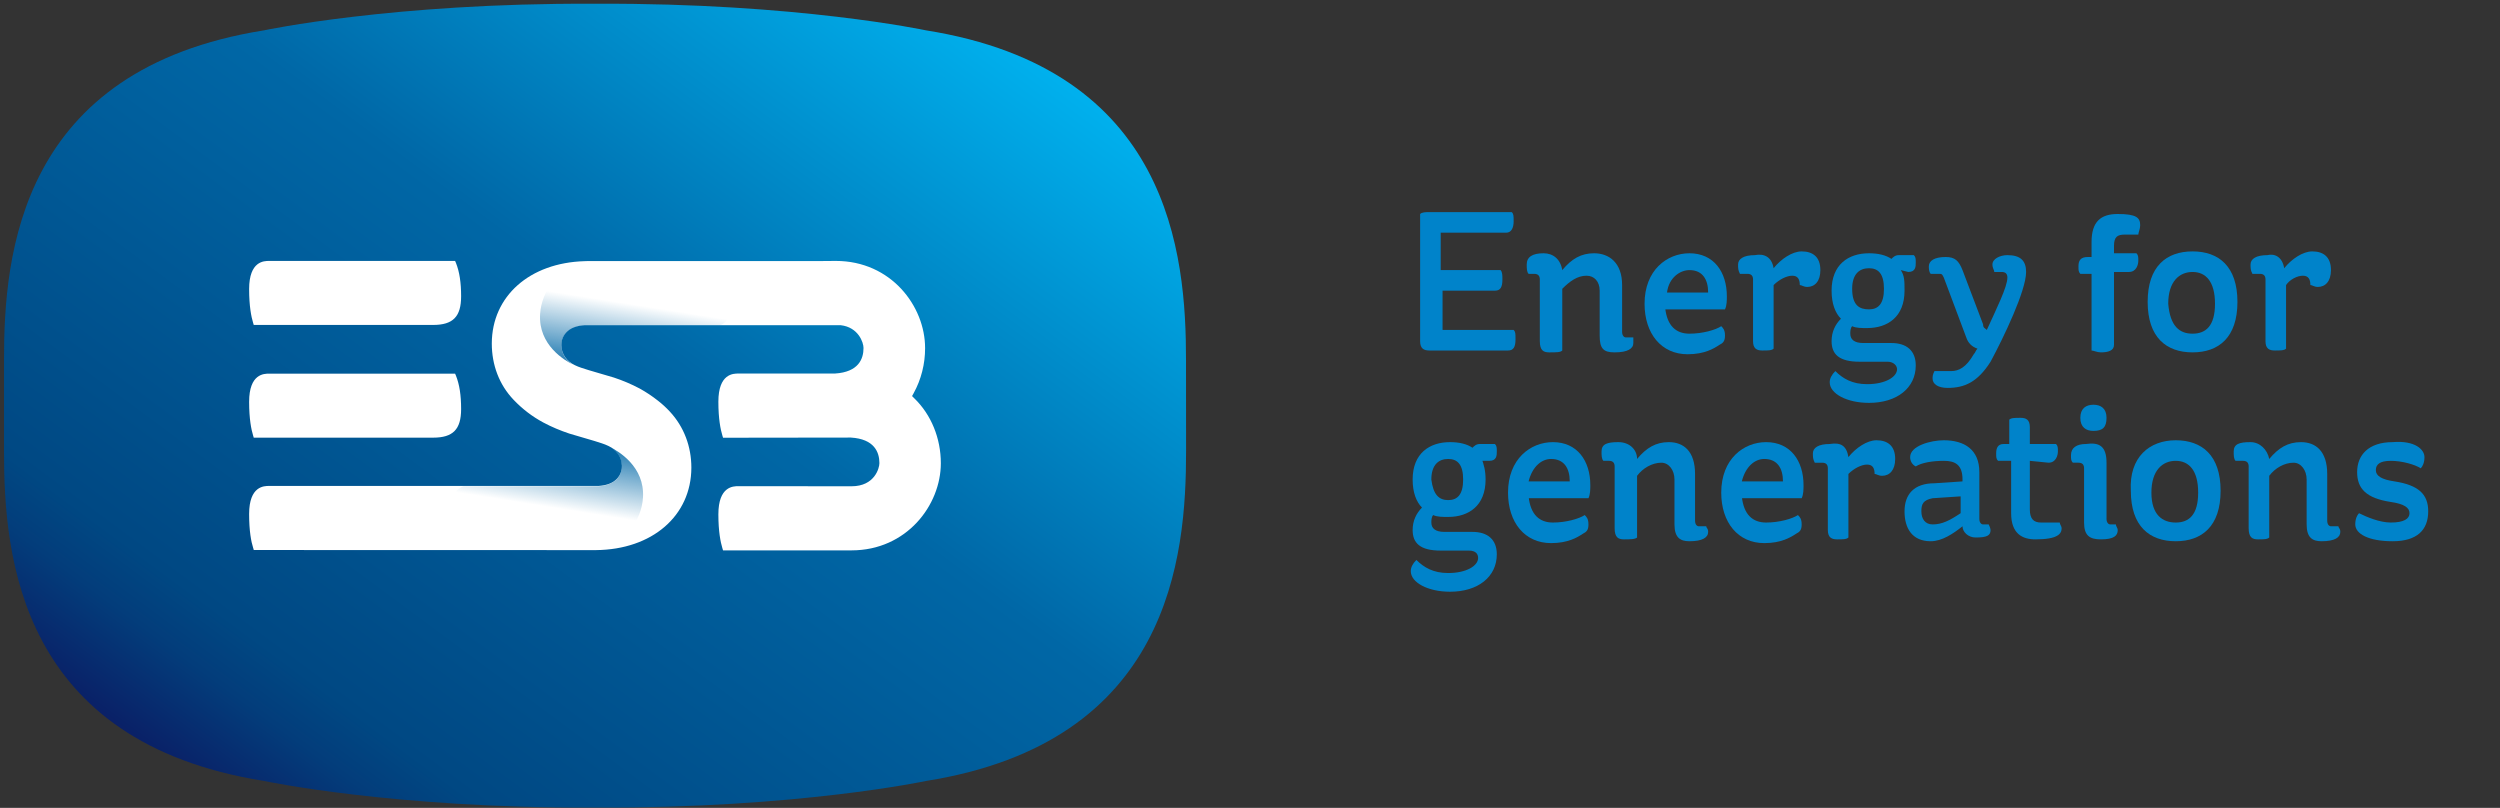
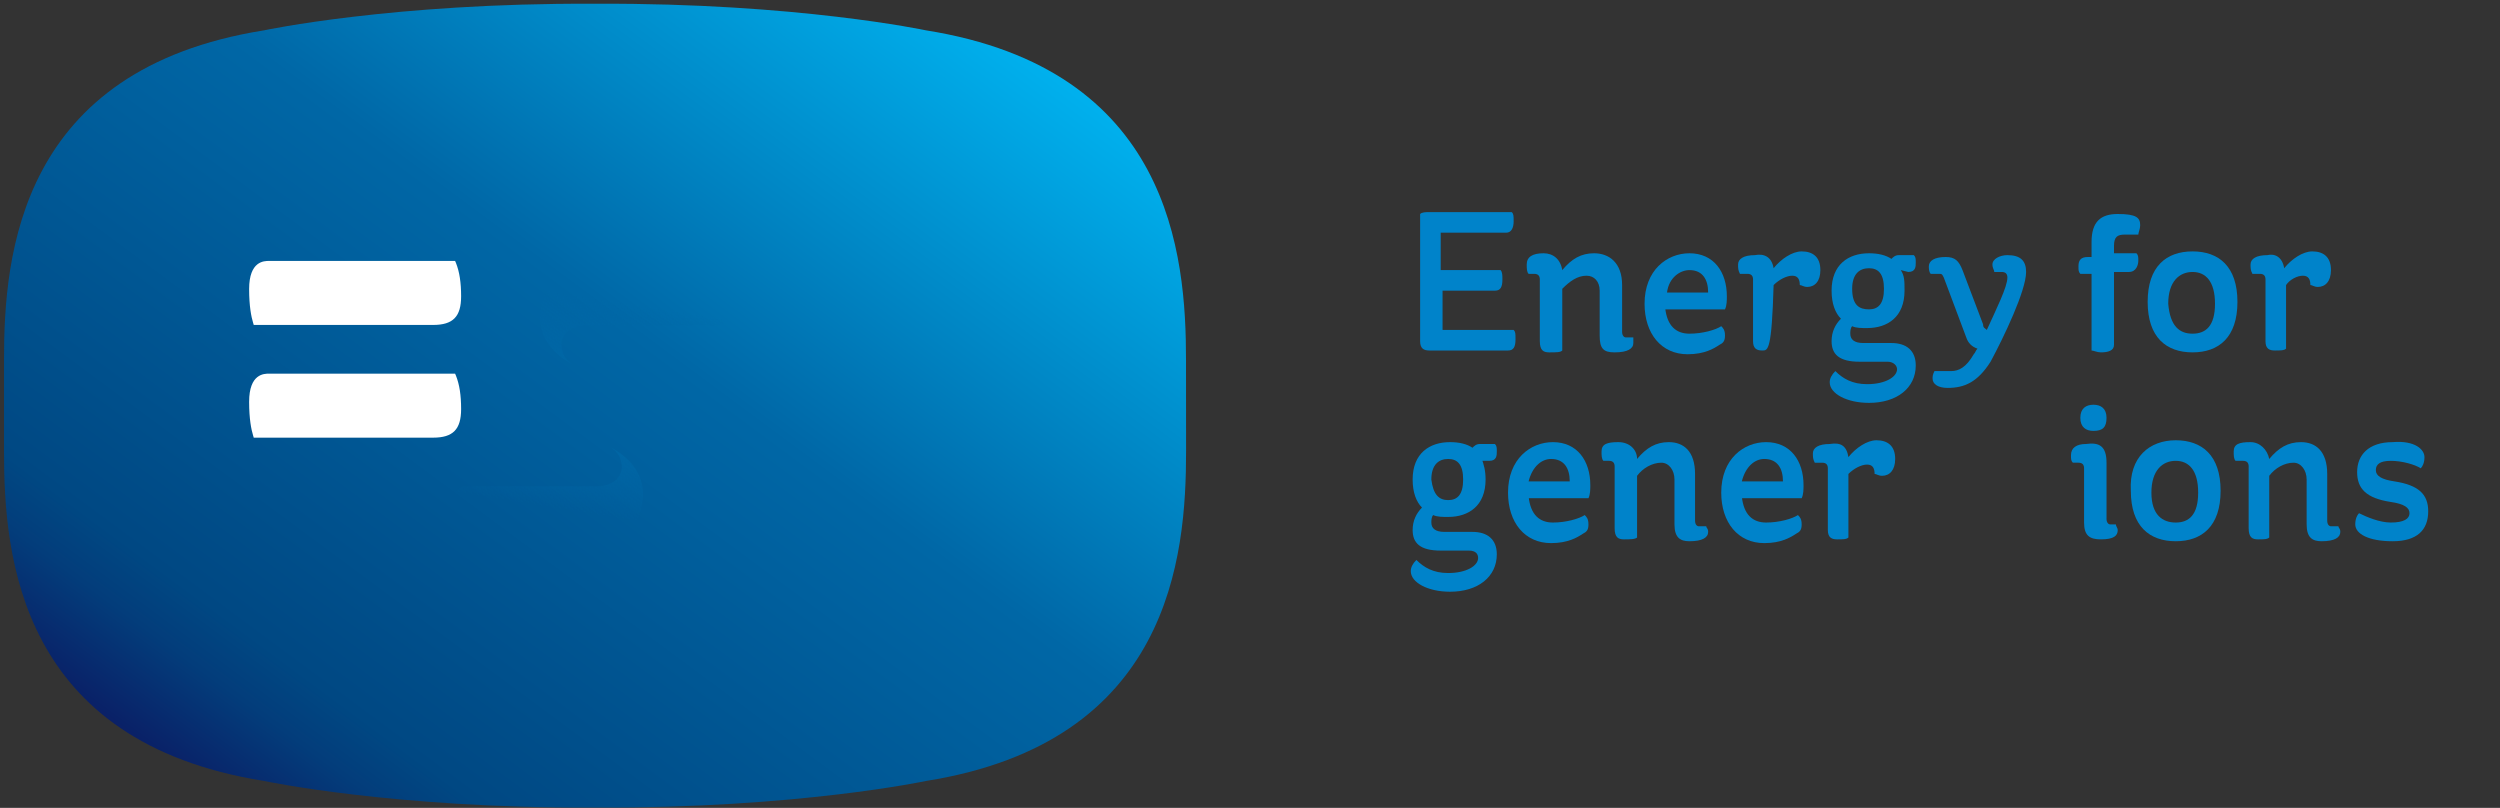
<svg xmlns="http://www.w3.org/2000/svg" width="622" height="201" viewBox="0 0 622 201" fill="none">
  <rect x="0" y="0" width="622" height="201" fill="#333333" stroke="none" />
  <path d="M358.91 72.318V82.088H376.593C377.058 82.553 377.058 83.019 377.058 84.414C377.058 86.275 376.593 87.206 375.197 87.206H355.653C354.257 87.206 353.327 86.741 353.327 84.88V53.243C353.792 52.778 354.722 52.778 355.653 52.778H376.128C376.593 53.243 376.593 53.708 376.593 55.104C376.593 56.5 376.128 57.895 374.732 57.895H358.445V67.2H373.336C373.801 67.666 373.801 68.596 373.801 69.527C373.801 71.388 373.336 72.318 371.94 72.318H358.91Z" fill="#0083CA" />
  <path d="M388.691 67.201C391.018 64.409 393.345 63.013 396.602 63.013C400.324 63.013 403.582 65.34 403.582 70.922V82.554C403.582 83.484 404.047 83.949 404.512 83.949H406.374C406.374 84.415 406.374 84.415 406.374 85.345C406.374 86.741 404.978 87.671 401.72 87.671C398.928 87.671 397.998 86.741 397.998 83.484V72.318C397.998 69.992 396.602 68.596 394.741 68.596C392.414 68.596 390.553 69.992 388.691 71.853V87.206C388.226 87.671 387.295 87.671 385.434 87.671C384.038 87.671 383.107 87.206 383.107 84.88V69.527C383.107 68.596 382.642 68.131 381.711 68.131H380.315C379.85 67.666 379.85 66.735 379.85 65.805C379.85 63.944 381.246 63.013 384.038 63.013C386.365 63.013 388.226 64.409 388.691 67.201Z" fill="#0083CA" />
  <path d="M414.285 76.505C414.75 81.158 417.077 83.019 420.334 83.019C423.591 83.019 426.849 82.088 428.245 81.158C428.71 81.623 429.175 82.088 429.175 83.484C429.175 84.88 428.71 85.345 427.779 85.81C426.383 86.741 424.057 88.136 419.869 88.136C413.354 88.136 409.166 83.019 409.166 75.575C409.166 67.201 414.75 63.013 420.334 63.013C426.383 63.013 429.641 67.666 429.641 73.714C429.641 74.644 429.641 76.04 429.175 76.971H414.285V76.505ZM414.75 72.783H424.987C424.987 69.527 423.591 67.201 420.334 67.201C418.007 67.201 415.215 69.061 414.75 72.783Z" fill="#0083CA" />
-   <path d="M441.274 66.735C443.135 64.409 445.927 62.548 448.254 62.548C451.046 62.548 452.907 63.944 452.907 67.2C452.907 69.992 451.511 71.388 449.65 71.388C448.719 71.388 448.254 70.922 447.788 70.922C447.788 69.527 447.323 68.596 445.927 68.596C444.531 68.596 442.67 69.527 441.274 70.922V86.741C440.808 87.206 439.878 87.206 438.482 87.206C437.086 87.206 436.155 86.741 436.155 84.88V69.527C436.155 68.596 435.69 68.131 434.759 68.131H432.898C432.432 67.2 432.432 66.735 432.432 65.805C432.432 64.409 433.828 63.478 436.62 63.478C438.947 63.013 440.808 63.944 441.274 66.735Z" fill="#0083CA" />
+   <path d="M441.274 66.735C443.135 64.409 445.927 62.548 448.254 62.548C451.046 62.548 452.907 63.944 452.907 67.2C452.907 69.992 451.511 71.388 449.65 71.388C448.719 71.388 448.254 70.922 447.788 70.922C447.788 69.527 447.323 68.596 445.927 68.596C444.531 68.596 442.67 69.527 441.274 70.922C440.808 87.206 439.878 87.206 438.482 87.206C437.086 87.206 436.155 86.741 436.155 84.88V69.527C436.155 68.596 435.69 68.131 434.759 68.131H432.898C432.432 67.2 432.432 66.735 432.432 65.805C432.432 64.409 433.828 63.478 436.62 63.478C438.947 63.013 440.808 63.944 441.274 66.735Z" fill="#0083CA" />
  <path d="M472.916 67.201C473.847 68.596 473.847 69.992 473.847 72.318C473.847 78.832 469.659 81.623 464.54 81.623C463.144 81.623 461.748 81.623 460.818 81.158C460.352 81.623 460.352 82.554 460.352 83.019C460.352 84.415 461.283 85.345 463.61 85.345H470.59C474.312 85.345 476.639 87.206 476.639 90.928C476.639 96.511 471.986 100.233 465.006 100.233C459.422 100.233 455.234 97.907 455.234 95.115C455.234 94.185 455.699 93.254 456.63 92.324C458.491 94.185 460.818 95.58 464.54 95.58C469.194 95.58 471.986 93.719 471.986 91.858C471.986 90.928 471.055 89.998 469.659 89.998H462.679C457.56 89.998 455.699 88.136 455.699 84.88C455.699 82.553 456.63 80.693 458.026 79.297C456.63 77.901 455.699 75.575 455.699 72.318C455.699 65.805 459.887 63.013 465.006 63.013C467.332 63.013 469.194 63.479 470.59 64.409C471.055 63.944 471.52 63.478 472.451 63.478H476.174C476.639 63.944 476.639 64.409 476.639 65.34C476.639 66.27 476.639 67.666 474.778 67.666L472.916 67.201ZM465.006 76.971C467.332 76.971 468.728 75.575 468.728 71.853C468.728 68.131 467.332 66.735 465.006 66.735C462.679 66.735 460.818 68.131 460.818 71.853C460.818 76.04 462.679 76.971 465.006 76.971Z" fill="#0083CA" />
  <path d="M493.39 80.692C493.39 81.623 493.856 81.623 494.321 82.088C496.648 76.971 499.44 71.388 499.44 69.061C499.44 68.131 498.974 67.666 498.044 67.666H496.182C496.182 67.2 495.717 66.735 495.717 65.805C495.717 64.409 497.578 63.478 499.44 63.478C502.697 63.478 504.093 64.874 504.093 67.666C504.093 72.318 498.509 83.949 495.252 89.997C491.994 95.115 488.737 96.511 484.549 96.511C482.222 96.511 480.826 95.58 480.826 94.184C480.826 93.719 480.826 93.254 481.292 92.323H485.48C487.341 92.323 489.202 91.393 491.064 88.136C491.529 87.671 491.529 87.206 491.994 86.741C490.598 86.275 489.668 85.345 489.202 83.949L483.618 69.061C483.153 68.131 483.153 68.131 482.222 68.131H480.361C479.896 67.666 479.896 66.735 479.896 66.27C479.896 64.874 481.292 63.944 484.084 63.944C486.41 63.944 487.341 64.874 488.272 67.2L493.39 80.692Z" fill="#0083CA" />
  <path d="M525.963 63.013H531.547C532.012 63.478 532.012 63.944 532.012 64.874C532.012 65.805 531.547 67.666 529.686 67.666H525.963V85.81C525.963 87.206 524.567 87.671 522.706 87.671C521.775 87.671 520.845 87.206 520.379 87.206V68.131H517.587C517.122 67.666 517.122 67.2 517.122 66.27C517.122 64.874 517.587 63.944 519.449 63.944H520.379V60.222C520.379 55.104 522.706 53.243 526.894 53.243C531.547 53.243 532.478 54.173 532.478 56.035C532.478 56.965 532.012 57.895 532.012 58.361H528.755C526.894 58.361 525.963 58.826 525.963 61.152V63.013Z" fill="#0083CA" />
  <path d="M545.507 62.548C552.022 62.548 556.675 66.27 556.675 75.11C556.675 83.949 552.022 87.671 545.507 87.671C538.993 87.671 534.339 83.949 534.339 75.11C534.339 66.27 538.993 62.548 545.507 62.548ZM545.507 83.019C548.765 83.019 551.091 81.158 551.091 75.575C551.091 69.992 548.765 67.666 545.507 67.666C542.25 67.666 539.458 69.992 539.458 75.575C539.923 81.158 542.25 83.019 545.507 83.019Z" fill="#0083CA" />
  <path d="M568.309 66.735C570.17 64.409 572.962 62.548 575.289 62.548C578.081 62.548 579.942 63.944 579.942 67.2C579.942 69.992 578.546 71.388 576.685 71.388C575.754 71.388 575.289 70.922 574.823 70.922C574.823 69.527 574.358 68.596 572.962 68.596C571.566 68.596 569.705 69.527 568.774 70.922V86.741C568.309 87.206 567.378 87.206 565.982 87.206C564.586 87.206 563.656 86.741 563.656 84.88V69.527C563.656 68.596 563.19 68.131 562.26 68.131H560.398C559.933 67.2 559.933 66.735 559.933 65.805C559.933 64.409 561.329 63.478 564.121 63.478C565.982 63.013 567.843 63.944 568.309 66.735Z" fill="#0083CA" />
  <path d="M368.683 114.19C369.148 115.586 369.613 116.981 369.613 119.308C369.613 125.821 365.425 128.613 360.307 128.613C358.911 128.613 357.515 128.613 356.584 128.147C356.119 128.613 356.119 129.543 356.119 130.008C356.119 131.404 357.049 132.335 359.376 132.335H366.356C370.078 132.335 372.405 134.195 372.405 137.917C372.405 143.5 367.752 147.222 360.772 147.222C355.188 147.222 351 144.896 351 142.105C351 141.174 351.465 140.244 352.396 139.313C354.257 141.174 356.584 142.57 360.307 142.57C364.96 142.57 367.752 140.709 367.752 138.848C367.752 137.917 367.286 136.987 365.425 136.987H358.445C353.327 136.987 351.465 135.126 351.465 131.869C351.465 129.543 352.396 127.682 353.792 126.286C352.396 124.891 351.465 122.564 351.465 119.308C351.465 112.794 355.653 110.003 360.772 110.003C363.099 110.003 364.96 110.468 366.356 111.399C366.821 110.933 367.287 110.468 368.217 110.468H371.94C372.405 110.933 372.405 111.399 372.405 112.329C372.405 113.26 372.405 114.655 370.544 114.655H368.683V114.19ZM360.307 124.425C362.633 124.425 364.029 123.03 364.029 119.308C364.029 115.586 362.633 114.19 360.307 114.19C357.98 114.19 356.119 115.586 356.119 119.308C356.584 123.03 357.98 124.425 360.307 124.425Z" fill="#0083CA" />
  <path d="M380.315 123.495C380.781 128.147 383.107 130.008 386.365 130.008C389.622 130.008 392.879 129.078 394.275 128.147C394.741 128.613 395.206 129.078 395.206 130.474C395.206 131.869 394.741 132.335 393.81 132.8C392.414 133.73 390.087 135.126 385.899 135.126C379.385 135.126 375.197 130.008 375.197 122.564C375.197 114.19 380.781 110.003 386.365 110.003C392.414 110.003 395.671 114.655 395.671 120.703C395.671 121.634 395.671 123.03 395.206 123.96H380.315V123.495ZM380.315 119.773H390.553C390.553 116.516 389.157 114.19 385.899 114.19C383.573 114.19 381.246 116.051 380.315 119.773Z" fill="#0083CA" />
  <path d="M407.304 114.19C409.631 111.399 411.958 110.003 415.215 110.003C418.938 110.003 421.73 112.329 421.73 117.912V129.543C421.73 130.474 422.195 130.939 422.66 130.939H424.522C424.522 131.404 424.987 131.404 424.987 132.335C424.987 133.73 423.591 134.661 420.334 134.661C418.007 134.661 416.611 133.73 416.611 130.474V119.308C416.611 116.981 415.215 115.12 413.354 115.12C411.027 115.12 408.7 116.516 407.304 118.377V133.73C406.839 134.196 405.443 134.196 404.047 134.196C402.651 134.196 401.721 133.73 401.721 131.404V116.051C401.721 115.12 401.255 114.655 400.325 114.655H398.929C398.463 114.19 398.463 113.26 398.463 112.329C398.463 110.468 399.859 110.003 402.651 110.003C405.443 110.003 407.304 111.864 407.304 114.19Z" fill="#0083CA" />
  <path d="M433.363 123.495C433.828 128.147 436.155 130.008 439.412 130.008C442.67 130.008 445.927 129.078 447.323 128.147C447.788 128.613 448.254 129.078 448.254 130.474C448.254 131.869 447.788 132.335 446.858 132.8C445.462 133.73 443.135 135.126 438.947 135.126C432.432 135.126 428.244 130.008 428.244 122.564C428.244 114.19 433.828 110.003 439.412 110.003C445.462 110.003 448.719 114.655 448.719 120.703C448.719 121.634 448.719 123.03 448.254 123.96H433.363V123.495ZM433.363 119.773H443.6C443.6 116.516 442.204 114.19 438.947 114.19C436.62 114.19 434.294 116.051 433.363 119.773Z" fill="#0083CA" />
  <path d="M459.887 113.725C461.748 111.399 464.54 109.538 466.867 109.538C469.659 109.538 471.52 110.933 471.52 114.19C471.52 116.982 470.124 118.377 468.263 118.377C467.332 118.377 466.867 117.912 466.401 117.912C466.401 116.516 465.936 115.586 464.54 115.586C463.144 115.586 461.283 116.516 459.887 117.912V133.73C459.421 134.196 458.491 134.196 457.095 134.196C455.699 134.196 454.768 133.73 454.768 131.869V116.516C454.768 115.586 454.303 115.121 453.372 115.121H451.511C451.045 114.19 451.046 113.725 451.046 112.794C451.046 111.399 452.442 110.468 455.233 110.468C458.025 110.003 459.421 110.933 459.887 113.725Z" fill="#0083CA" />
-   <path d="M475.243 113.725C475.243 110.933 480.361 109.538 483.618 109.538C488.737 109.538 492.46 111.864 492.46 117.447V129.078C492.46 130.008 492.925 130.474 493.39 130.474H494.786C494.786 130.474 495.252 131.404 495.252 131.869C495.252 133.265 494.321 133.73 491.529 133.73C489.668 133.73 488.272 132.335 488.272 130.939C485.945 132.8 483.153 134.661 480.361 134.661C475.708 134.661 473.847 131.404 473.847 127.217C473.847 123.03 476.173 120.238 481.292 120.238L488.272 119.773V119.308C488.272 115.586 486.41 114.655 483.618 114.655C480.826 114.655 478.035 115.121 476.639 116.051C475.708 115.586 475.243 114.655 475.243 113.725ZM487.806 127.682V123.495L480.826 123.96C478.5 124.425 478.035 125.356 478.035 127.217C478.035 129.078 478.965 130.474 480.826 130.474C483.153 130.474 485.014 129.543 487.806 127.682Z" fill="#0083CA" />
-   <path d="M505.024 114.655V126.752C505.024 129.078 505.955 130.008 507.816 130.008H512.469C512.469 130.474 512.934 130.939 512.934 131.404C512.934 132.8 512.004 134.196 506.42 134.196C503.163 134.196 500.371 132.8 500.371 127.682V114.655H497.113C496.648 114.19 496.648 113.725 496.648 112.794C496.648 111.399 497.113 110.468 498.509 110.468H499.905V104.42C500.371 103.955 501.301 103.955 502.697 103.955C504.093 103.955 505.024 104.42 505.024 106.281V110.468H511.538C512.004 110.933 512.004 111.399 512.004 112.329C512.004 113.26 511.538 115.121 509.677 115.121L505.024 114.655Z" fill="#0083CA" />
  <path d="M524.102 115.12V129.078C524.102 130.008 524.568 130.473 525.033 130.473H526.429C526.429 130.939 526.894 131.404 526.894 131.869C526.894 133.265 525.964 134.195 522.706 134.195C519.914 134.195 518.518 133.265 518.518 130.008V116.516C518.518 115.586 518.053 115.12 517.122 115.12H515.726C515.261 114.655 515.261 114.19 515.261 113.259C515.261 111.398 516.657 110.468 518.984 110.468C522.241 110.003 524.102 110.933 524.102 115.12ZM520.845 100.698C522.706 100.698 524.102 101.628 524.102 103.955C524.102 106.281 523.172 107.211 520.845 107.211C518.984 107.211 517.588 106.281 517.588 103.955C517.588 101.628 518.984 100.698 520.845 100.698Z" fill="#0083CA" />
  <path d="M541.319 109.538C547.834 109.538 552.487 113.26 552.487 122.099C552.487 130.939 547.834 134.661 541.319 134.661C534.805 134.661 530.151 130.939 530.151 122.099C529.686 113.725 534.805 109.538 541.319 109.538ZM541.319 130.008C544.577 130.008 546.903 128.147 546.903 122.564C546.903 116.982 544.577 114.655 541.319 114.655C538.062 114.655 535.27 116.982 535.27 122.564C535.27 128.147 538.062 130.008 541.319 130.008Z" fill="#0083CA" />
  <path d="M564.586 114.19C566.912 111.399 569.239 110.003 572.496 110.003C576.219 110.003 579.011 112.329 579.011 117.912V129.543C579.011 130.474 579.476 130.939 579.942 130.939H581.803C581.803 131.404 582.268 131.404 582.268 132.335C582.268 133.73 580.872 134.661 577.615 134.661C575.288 134.661 573.892 133.73 573.892 130.474V119.308C573.892 116.981 572.496 115.12 570.635 115.12C568.308 115.12 565.982 116.516 564.586 118.377V133.73C564.12 134.196 563.19 134.196 561.794 134.196C560.398 134.196 559.467 133.73 559.467 131.404V116.051C559.467 115.12 559.002 114.655 558.071 114.655H556.21C555.744 114.19 555.745 113.26 555.745 112.329C555.745 110.468 557.14 110.003 559.932 110.003C562.259 110.003 564.12 111.864 564.586 114.19Z" fill="#0083CA" />
  <path d="M603.208 113.725C603.208 115.12 602.743 116.051 602.278 116.516C600.882 115.586 597.624 114.655 594.832 114.655C592.04 114.655 591.11 115.586 591.11 116.981C591.11 118.377 592.506 119.308 595.763 119.773C601.812 120.703 604.139 123.03 604.139 127.217C604.139 131.869 601.347 134.661 595.298 134.661C589.248 134.661 585.991 132.8 585.991 130.473C585.991 129.078 586.456 128.147 586.922 127.682C588.783 128.612 592.04 130.008 594.832 130.008C598.09 130.008 599.486 129.078 599.486 127.682C599.486 126.286 598.09 125.356 594.832 124.891C588.783 123.96 586.456 121.634 586.456 117.447C586.456 113.259 589.248 110.003 595.298 110.003C600.882 109.537 603.208 111.864 603.208 113.725Z" fill="#0083CA" />
  <path d="M295.079 89.675C295.116 63.101 291.104 17.205 230.393 7.553C230.393 7.553 198.314 0.716 148.536 0.931H147.517C97.725 0.72 65.664 7.553 65.664 7.553C4.971 17.224 0.96 63.12 1 89.671V112.177C0.96 138.75 4.971 184.647 65.682 194.299C65.682 194.299 97.743 201.135 147.539 200.921H148.558C198.332 201.135 230.415 194.299 230.415 194.299C291.126 184.628 295.119 138.731 295.097 112.181C295.079 107.872 295.079 93.98 295.079 89.675Z" fill="url(#paint0_linear_8750_25559)" />
  <path d="M63.142 108.931L62.958 108.303C62.52 106.874 61.983 104.258 61.983 99.972C61.983 92.963 65.722 92.963 66.951 92.963H113.228L113.456 93.499C114.31 95.667 114.726 98.306 114.726 101.769C114.726 106.832 112.709 108.889 107.76 108.889H63.145V108.927L63.142 108.931ZM63.142 80.883L62.958 80.259C62.52 78.811 61.983 76.214 61.983 71.928C61.983 64.919 65.722 64.919 66.951 64.919H113.228L113.456 65.455C114.31 67.623 114.726 70.262 114.726 73.724C114.726 78.788 112.709 80.845 107.76 80.845H63.145V80.883H63.142Z" fill="white" />
-   <path d="M227.481 99.107L226.922 98.544L227.316 97.831C229.193 94.411 230.175 90.537 230.164 86.597C230.164 76.168 221.681 64.919 207.958 64.919L203.343 64.957H146.103C146.103 64.957 145.584 64.957 145.44 64.98C131.82 65.371 122.381 73.659 122.359 85.471C122.359 90.776 124.188 95.709 127.787 99.474C129.952 101.752 132.45 103.658 135.187 105.124C137.248 106.227 139.431 107.135 141.635 107.87C142.651 108.215 148.079 109.708 149.72 110.294C150.283 110.486 150.824 110.685 151.365 110.946C153.297 111.853 154.692 113.604 154.733 115.875C154.755 116.568 154.607 117.932 153.507 119.1C152.488 120.184 150.968 120.766 148.951 120.9H66.951C65.722 120.9 61.983 120.9 61.983 127.886C61.983 132.172 62.498 134.769 62.958 136.217L63.142 136.845L148.038 136.868H148.267C162.236 136.738 171.989 128.365 172.011 116.354C172.011 111.095 170.182 106.204 166.667 102.416C165.743 101.416 164.741 100.497 163.672 99.67C162.253 98.552 160.752 97.553 159.182 96.682C157.11 95.584 154.955 94.666 152.738 93.936C151.696 93.591 146.29 92.097 144.649 91.511C144.086 91.32 143.545 91.121 143.03 90.86C141.094 89.953 139.699 88.202 139.659 85.927C139.637 85.238 139.784 83.874 140.884 82.702C141.904 81.622 143.424 81.036 145.437 80.91H209.169C213.534 81.408 214.844 85.173 214.844 86.578C214.844 89.282 213.618 92.573 207.734 92.936H183.699C182.473 92.936 178.731 92.936 178.731 99.949C178.731 104.235 179.272 106.832 179.706 108.28L179.894 108.908L211.682 108.866C217.549 109.211 218.796 112.524 218.796 115.228C218.796 116.438 217.63 120.984 211.87 120.984L183.699 120.961C182.473 120.961 178.731 120.961 178.731 127.971C178.731 132.237 179.272 134.853 179.706 136.305L179.894 136.933H211.852C225.571 136.933 234.08 125.68 234.08 115.251C234.08 109.061 231.688 103.174 227.485 99.107H227.481Z" fill="white" />
  <path d="M134.377 78.137C133.899 85.862 140.512 89.738 142.901 90.883C142.212 90.556 141.591 90.093 141.072 89.52C141.072 89.52 141.049 89.497 141.049 89.478C140.86 89.282 140.693 89.063 140.553 88.827C140.45 88.654 140.324 88.482 140.24 88.29C140.199 88.221 140.177 88.137 140.137 88.049C140.074 87.896 139.99 87.743 139.949 87.574C139.909 87.444 139.887 87.314 139.846 87.183C139.824 87.053 139.783 86.946 139.761 86.816C139.713 86.544 139.686 86.269 139.68 85.992C139.658 85.303 139.802 83.939 140.906 82.767C141.053 82.614 141.197 82.488 141.34 82.358C141.384 82.315 141.434 82.278 141.487 82.25C141.597 82.159 141.715 82.079 141.841 82.013C141.903 81.967 141.966 81.948 142.006 81.902C142.131 81.817 142.279 81.749 142.422 81.687L142.547 81.622C143.357 81.254 144.314 81.036 145.436 80.971H179.017C181.615 80.151 182.778 76.34 182.778 72.775C182.778 69.546 181.763 65.566 178.914 65.026L178.83 65.003H147.372C138.76 66.129 134.731 72.51 134.377 78.141V78.137Z" fill="url(#paint1_linear_8750_25559)" />
  <path d="M159.973 123.796C160.451 116.07 153.838 112.198 151.446 111.053C152.152 111.397 152.778 111.853 153.297 112.416C153.297 112.435 153.319 112.435 153.319 112.455C153.481 112.628 153.627 112.818 153.753 113.021C153.775 113.064 153.797 113.087 153.816 113.129C153.923 113.301 154.044 113.473 154.129 113.669C154.169 113.734 154.191 113.822 154.232 113.887C154.294 114.04 154.379 114.209 154.419 114.362C154.46 114.492 154.482 114.622 154.522 114.772C154.545 114.883 154.585 115.013 154.607 115.139C154.648 115.4 154.692 115.683 154.692 115.963C154.711 116.663 154.57 117.358 154.281 117.991C153.992 118.623 153.563 119.175 153.028 119.602C152.984 119.64 152.922 119.663 152.859 119.705C152.75 119.798 152.631 119.879 152.506 119.946C152.443 119.985 152.381 120.011 152.34 120.054C152.208 120.138 152.069 120.21 151.924 120.268L151.799 120.333C150.881 120.727 149.903 120.948 148.91 120.984H115.333C112.731 121.808 111.568 125.615 111.568 129.185C111.568 132.409 112.587 136.389 115.432 136.933L115.521 136.952H146.997C155.586 135.784 159.638 129.403 159.973 123.796Z" fill="url(#paint2_linear_8750_25559)" />
  <defs>
    <linearGradient id="paint0_linear_8750_25559" x1="6.129" y1="189.546" x2="181.052" y2="-46.653" gradientUnits="userSpaceOnUse">
      <stop stop-color="#110252" />
      <stop offset="0.068" stop-color="#0A1F66" />
      <stop offset="0.152" stop-color="#033D7B" />
      <stop offset="0.2" stop-color="#004883" />
      <stop offset="0.6" stop-color="#0067A6" />
      <stop offset="1" stop-color="#00B3F0" />
    </linearGradient>
    <linearGradient id="paint1_linear_8750_25559" x1="148.382" y1="94.257" x2="151.739" y2="73.07" gradientUnits="userSpaceOnUse">
      <stop stop-color="#0067A6" />
      <stop offset="0.92" stop-color="#0067A6" stop-opacity="0" />
    </linearGradient>
    <linearGradient id="paint2_linear_8750_25559" x1="145.972" y1="107.668" x2="142.611" y2="128.854" gradientUnits="userSpaceOnUse">
      <stop stop-color="#0067A6" />
      <stop offset="0.92" stop-color="#0067A6" stop-opacity="0" />
    </linearGradient>
  </defs>
</svg>